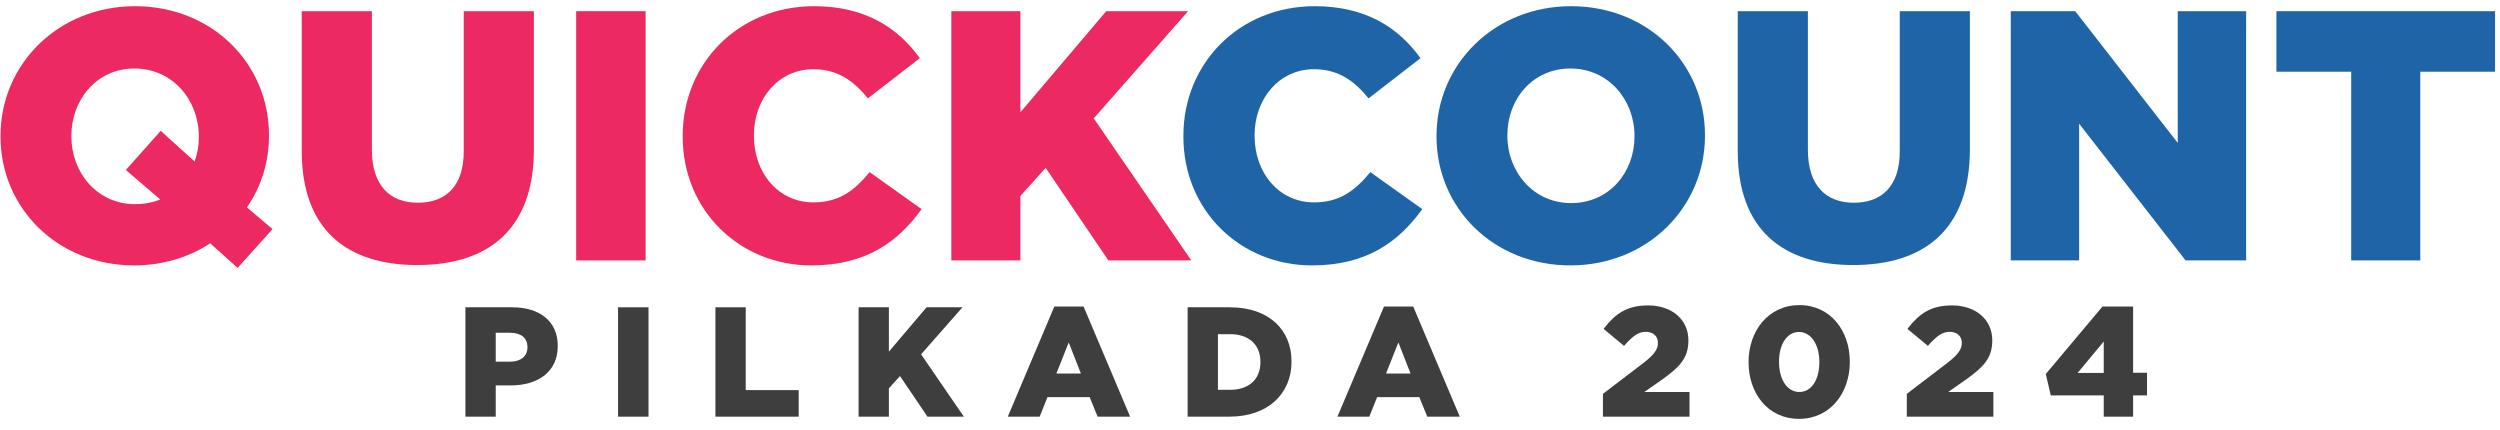
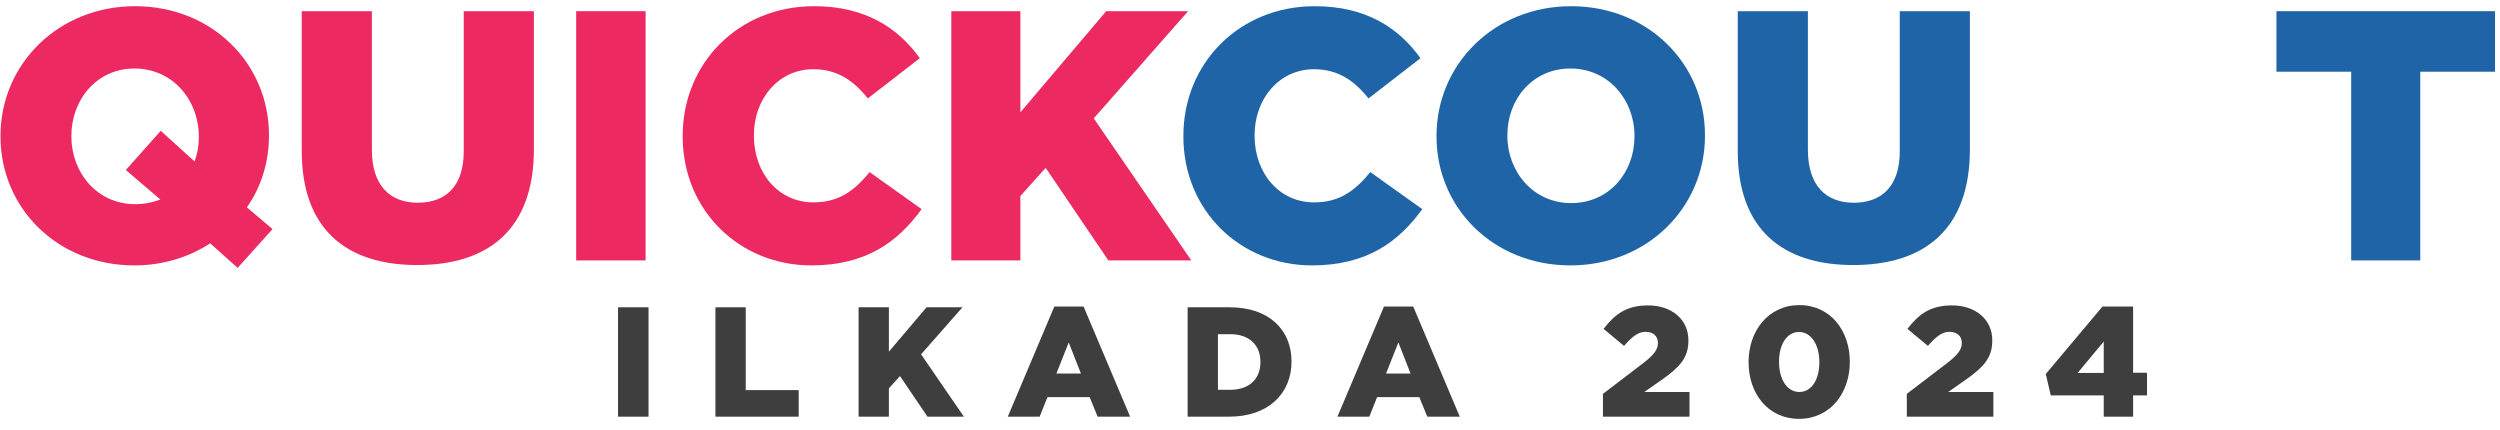
<svg xmlns="http://www.w3.org/2000/svg" width="192" height="33" viewBox="0 0 192 33" fill="none">
  <path d="M18.25 20.574L16.145 18.688C14.504 19.754 12.508 20.383 10.32 20.383C4.414 20.383 0.039 15.98 0.039 10.484V10.43C0.039 4.933 4.469 0.476 10.375 0.476C16.282 0.476 20.657 4.879 20.657 10.375V10.43C20.657 12.453 20.055 14.367 18.961 15.926L20.93 17.594L18.25 20.574ZM10.375 15.68C11.086 15.68 11.742 15.543 12.317 15.324L9.664 13.055L12.344 10.047L14.942 12.398C15.161 11.824 15.27 11.195 15.27 10.539V10.484C15.27 7.695 13.274 5.261 10.32 5.261C7.422 5.261 5.481 7.668 5.481 10.43V10.484C5.481 13.246 7.449 15.68 10.375 15.68Z" fill="#EC2961" />
  <path d="M32.033 20.355C26.592 20.355 23.174 17.594 23.174 11.605V0.859H28.561V11.496C28.561 14.258 29.955 15.57 32.088 15.57C34.221 15.57 35.615 14.312 35.615 11.633V0.859H41.002V11.469C41.002 17.648 37.475 20.355 32.033 20.355Z" fill="#EC2961" />
  <path d="M44.251 20V0.859H49.583V20H44.251Z" fill="#EC2961" />
  <path d="M62.303 20.383C56.834 20.383 52.431 16.199 52.431 10.484V10.43C52.431 4.851 56.724 0.476 62.521 0.476C66.431 0.476 68.947 2.117 70.642 4.468L66.65 7.558C65.556 6.191 64.299 5.316 62.467 5.316C59.787 5.316 57.9 7.586 57.9 10.375V10.43C57.9 13.301 59.787 15.543 62.467 15.543C64.463 15.543 65.638 14.613 66.787 13.219L70.779 16.062C68.975 18.551 66.541 20.383 62.303 20.383Z" fill="#EC2961" />
  <path d="M73.062 20V0.859H78.366V8.625L84.956 0.859H91.246L83.999 9.09L91.492 20H85.121L80.308 12.89L78.366 15.051V20H73.062Z" fill="#EC2961" />
  <path d="M100.755 20.383C95.287 20.383 90.884 16.199 90.884 10.484V10.43C90.884 4.851 95.177 0.476 100.974 0.476C104.884 0.476 107.4 2.117 109.095 4.468L105.103 7.558C104.009 6.191 102.752 5.316 100.919 5.316C98.24 5.316 96.353 7.586 96.353 10.375V10.43C96.353 13.301 98.24 15.543 100.919 15.543C102.916 15.543 104.091 14.613 105.24 13.219L109.232 16.062C107.427 18.551 104.994 20.383 100.755 20.383Z" fill="#2064A8" />
  <path d="M120.606 20.383C114.699 20.383 110.324 15.98 110.324 10.484V10.43C110.324 4.933 114.754 0.476 120.66 0.476C126.567 0.476 130.942 4.879 130.942 10.375V10.43C130.942 15.926 126.512 20.383 120.606 20.383ZM120.66 15.598C123.586 15.598 125.528 13.246 125.528 10.484V10.43C125.528 7.668 123.532 5.261 120.606 5.261C117.707 5.261 115.766 7.613 115.766 10.375V10.43C115.766 13.191 117.762 15.598 120.66 15.598Z" fill="#2064A8" />
  <path d="M142.319 20.355C136.877 20.355 133.459 17.594 133.459 11.605V0.859H138.846V11.496C138.846 14.258 140.24 15.57 142.373 15.57C144.506 15.57 145.901 14.312 145.901 11.633V0.859H151.287V11.469C151.287 17.648 147.76 20.355 142.319 20.355Z" fill="#2064A8" />
-   <path d="M154.427 20V0.859H159.376L167.251 10.976V0.859H172.502V20H167.853L159.677 9.5V20H154.427Z" fill="#2064A8" />
  <path d="M180.572 20V5.508H174.83V0.859H191.619V5.508H185.877V20H180.572Z" fill="#2064A8" />
-   <path d="M35.744 32V23.6H39.344C41.468 23.6 42.836 24.692 42.836 26.552V26.576C42.836 28.556 41.312 29.6 39.224 29.6H38.072V32H35.744ZM38.072 27.776H39.176C40.004 27.776 40.508 27.344 40.508 26.684V26.66C40.508 25.94 40.004 25.556 39.164 25.556H38.072V27.776Z" fill="#3E3E3E" />
  <path d="M47.466 32V23.6H49.806V32H47.466Z" fill="#3E3E3E" />
  <path d="M54.944 32V23.6H57.272V29.96H61.34V32H54.944Z" fill="#3E3E3E" />
  <path d="M65.939 32V23.6H68.266V27.008L71.159 23.6H73.918L70.739 27.212L74.026 32H71.231L69.118 28.88L68.266 29.828V32H65.939Z" fill="#3E3E3E" />
  <path d="M77.398 32L80.974 23.54H83.218L86.794 32H84.298L83.686 30.5H80.446L79.846 32H77.398ZM81.13 28.688H83.014L82.078 26.3L81.13 28.688Z" fill="#3E3E3E" />
  <path d="M91.209 32V23.6H94.449C97.449 23.6 99.189 25.328 99.189 27.752V27.776C99.189 30.2 97.425 32 94.401 32H91.209ZM93.537 29.936H94.485C95.877 29.936 96.801 29.168 96.801 27.812V27.788C96.801 26.444 95.877 25.664 94.485 25.664H93.537V29.936Z" fill="#3E3E3E" />
  <path d="M102.715 32L106.291 23.54H108.535L112.111 32H109.615L109.003 30.5H105.763L105.163 32H102.715ZM106.447 28.688H108.331L107.395 26.3L106.447 28.688Z" fill="#3E3E3E" />
  <path d="M123.106 32V30.248L126.25 27.848C127.03 27.236 127.33 26.84 127.33 26.336C127.33 25.808 126.958 25.484 126.394 25.484C125.83 25.484 125.386 25.808 124.726 26.564L123.154 25.256C124.054 24.092 124.942 23.456 126.574 23.456C128.41 23.456 129.67 24.548 129.67 26.132V26.156C129.67 27.5 128.974 28.196 127.726 29.096L126.286 30.104H129.754V32H123.106Z" fill="#3E3E3E" />
  <path d="M138.166 32.168C135.766 32.168 134.29 30.2 134.29 27.824V27.8C134.29 25.424 135.802 23.432 138.19 23.432C140.578 23.432 142.066 25.4 142.066 27.776V27.8C142.066 30.176 140.566 32.168 138.166 32.168ZM138.19 30.104C139.126 30.104 139.726 29.156 139.726 27.824V27.8C139.726 26.468 139.09 25.496 138.166 25.496C137.242 25.496 136.63 26.432 136.63 27.776V27.8C136.63 29.144 137.254 30.104 138.19 30.104Z" fill="#3E3E3E" />
  <path d="M146.443 32V30.248L149.587 27.848C150.367 27.236 150.667 26.84 150.667 26.336C150.667 25.808 150.295 25.484 149.731 25.484C149.167 25.484 148.723 25.808 148.063 26.564L146.491 25.256C147.391 24.092 148.279 23.456 149.911 23.456C151.747 23.456 153.007 24.548 153.007 26.132V26.156C153.007 27.5 152.311 28.196 151.063 29.096L149.623 30.104H153.091V32H146.443Z" fill="#3E3E3E" />
  <path d="M161.567 32V30.368H157.499L157.115 28.724L161.471 23.54H163.823V28.628H164.891V30.368H163.823V32H161.567ZM159.563 28.64H161.567V26.228L159.563 28.64Z" fill="#3E3E3E" />
</svg>